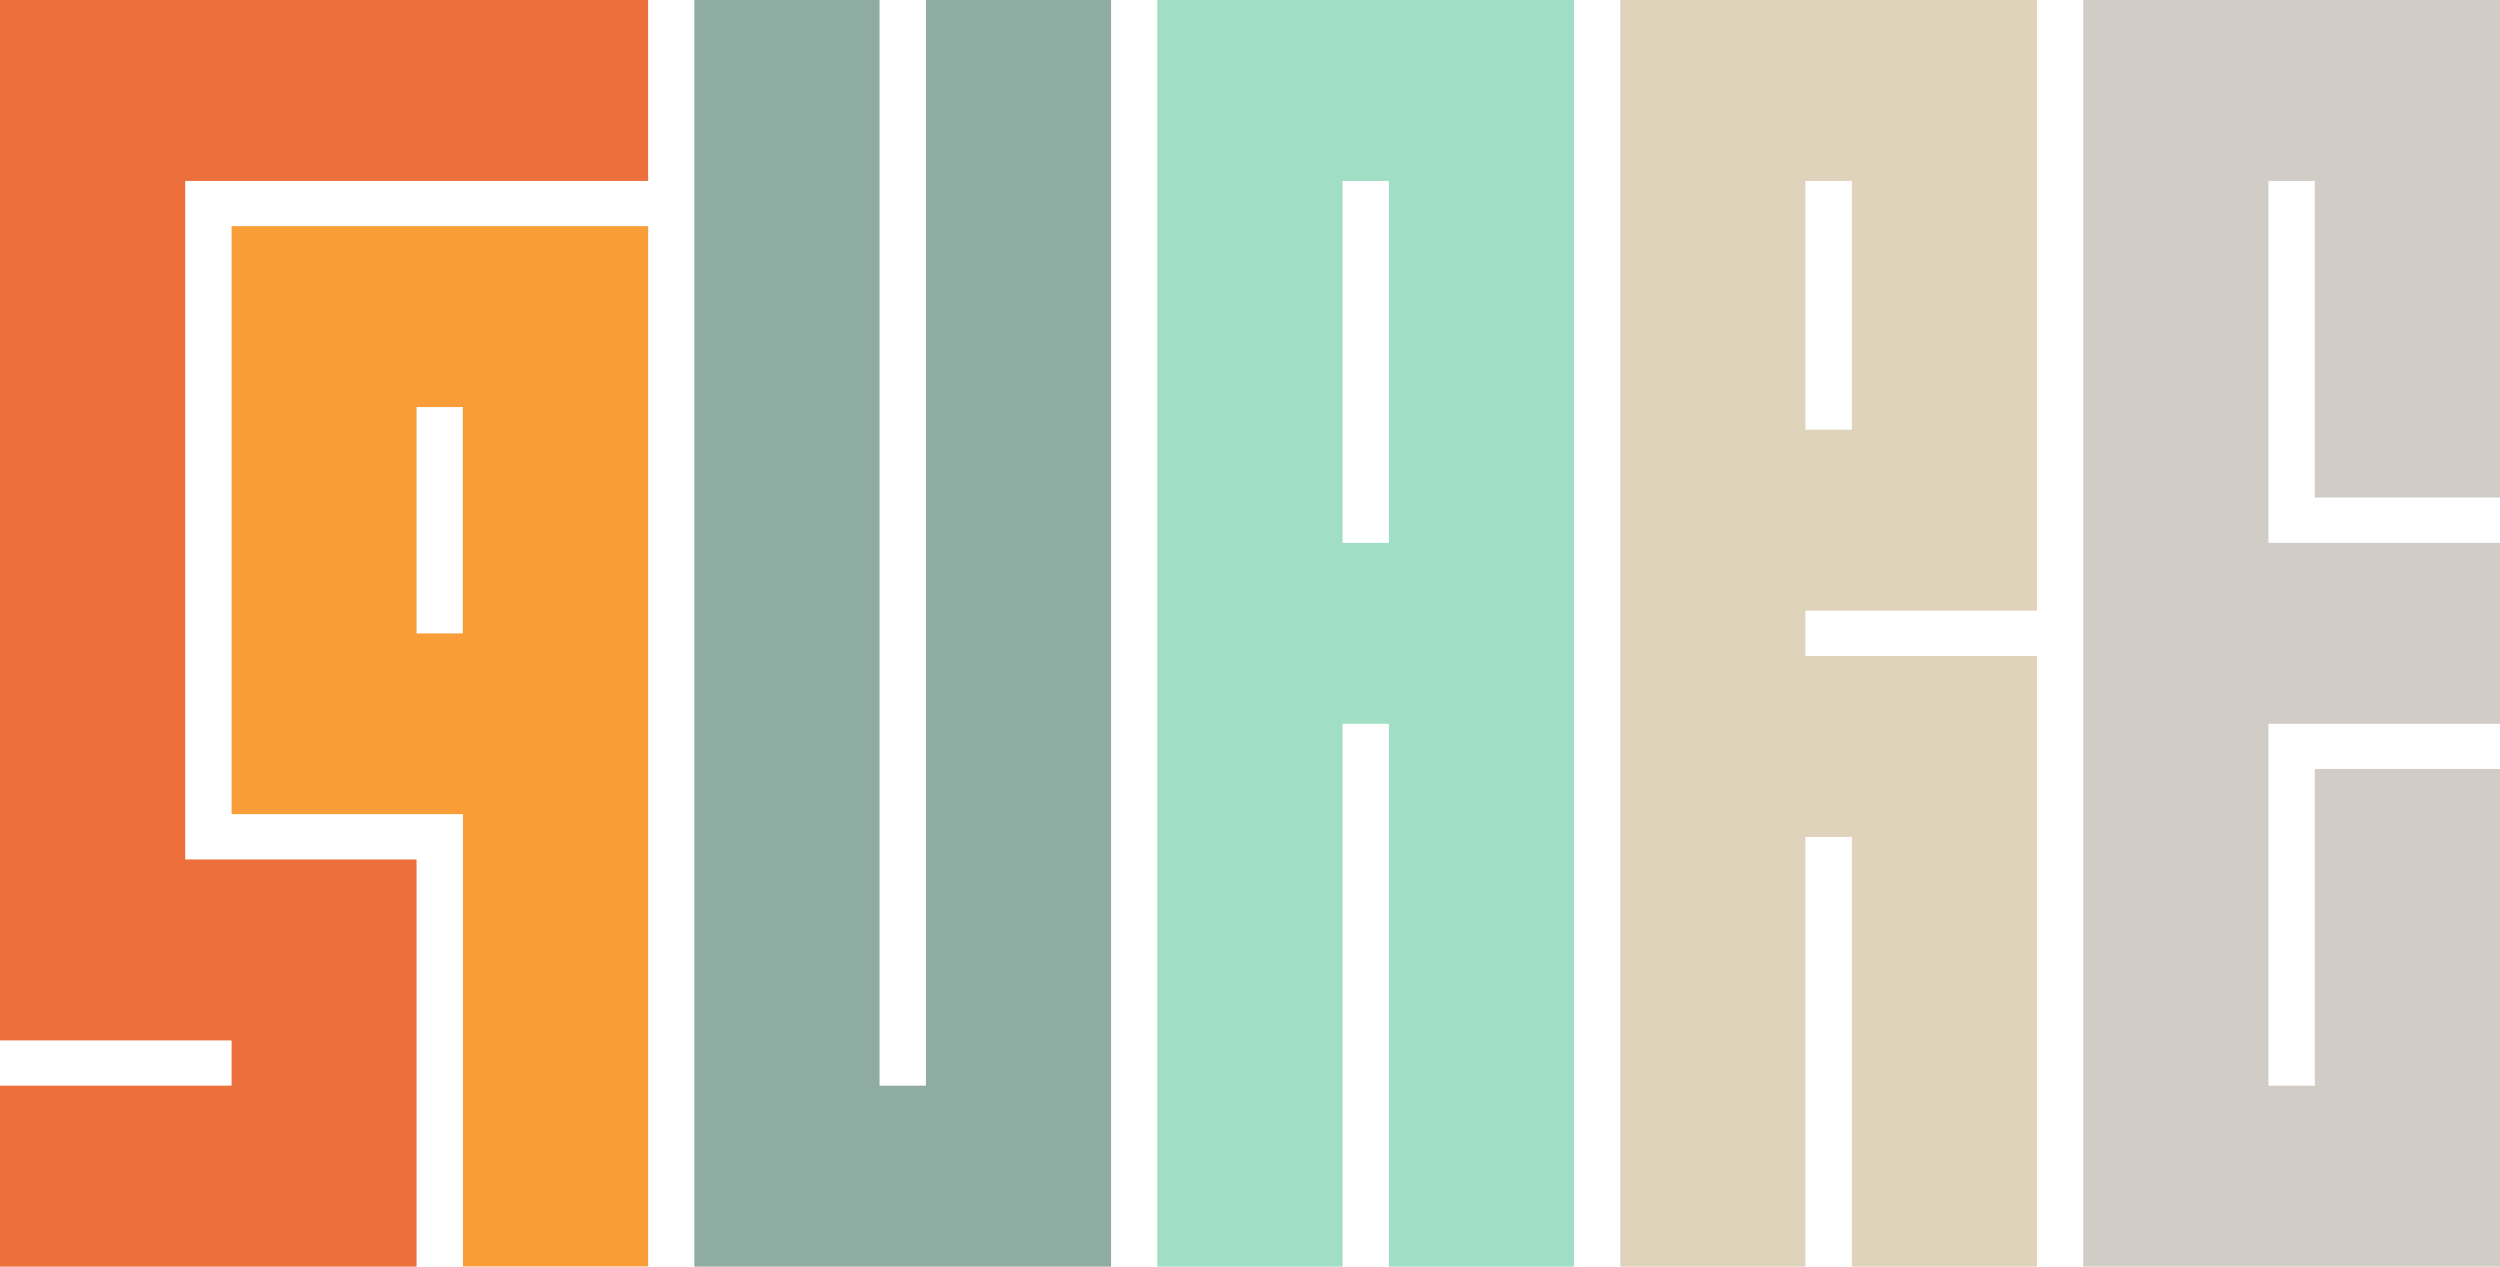
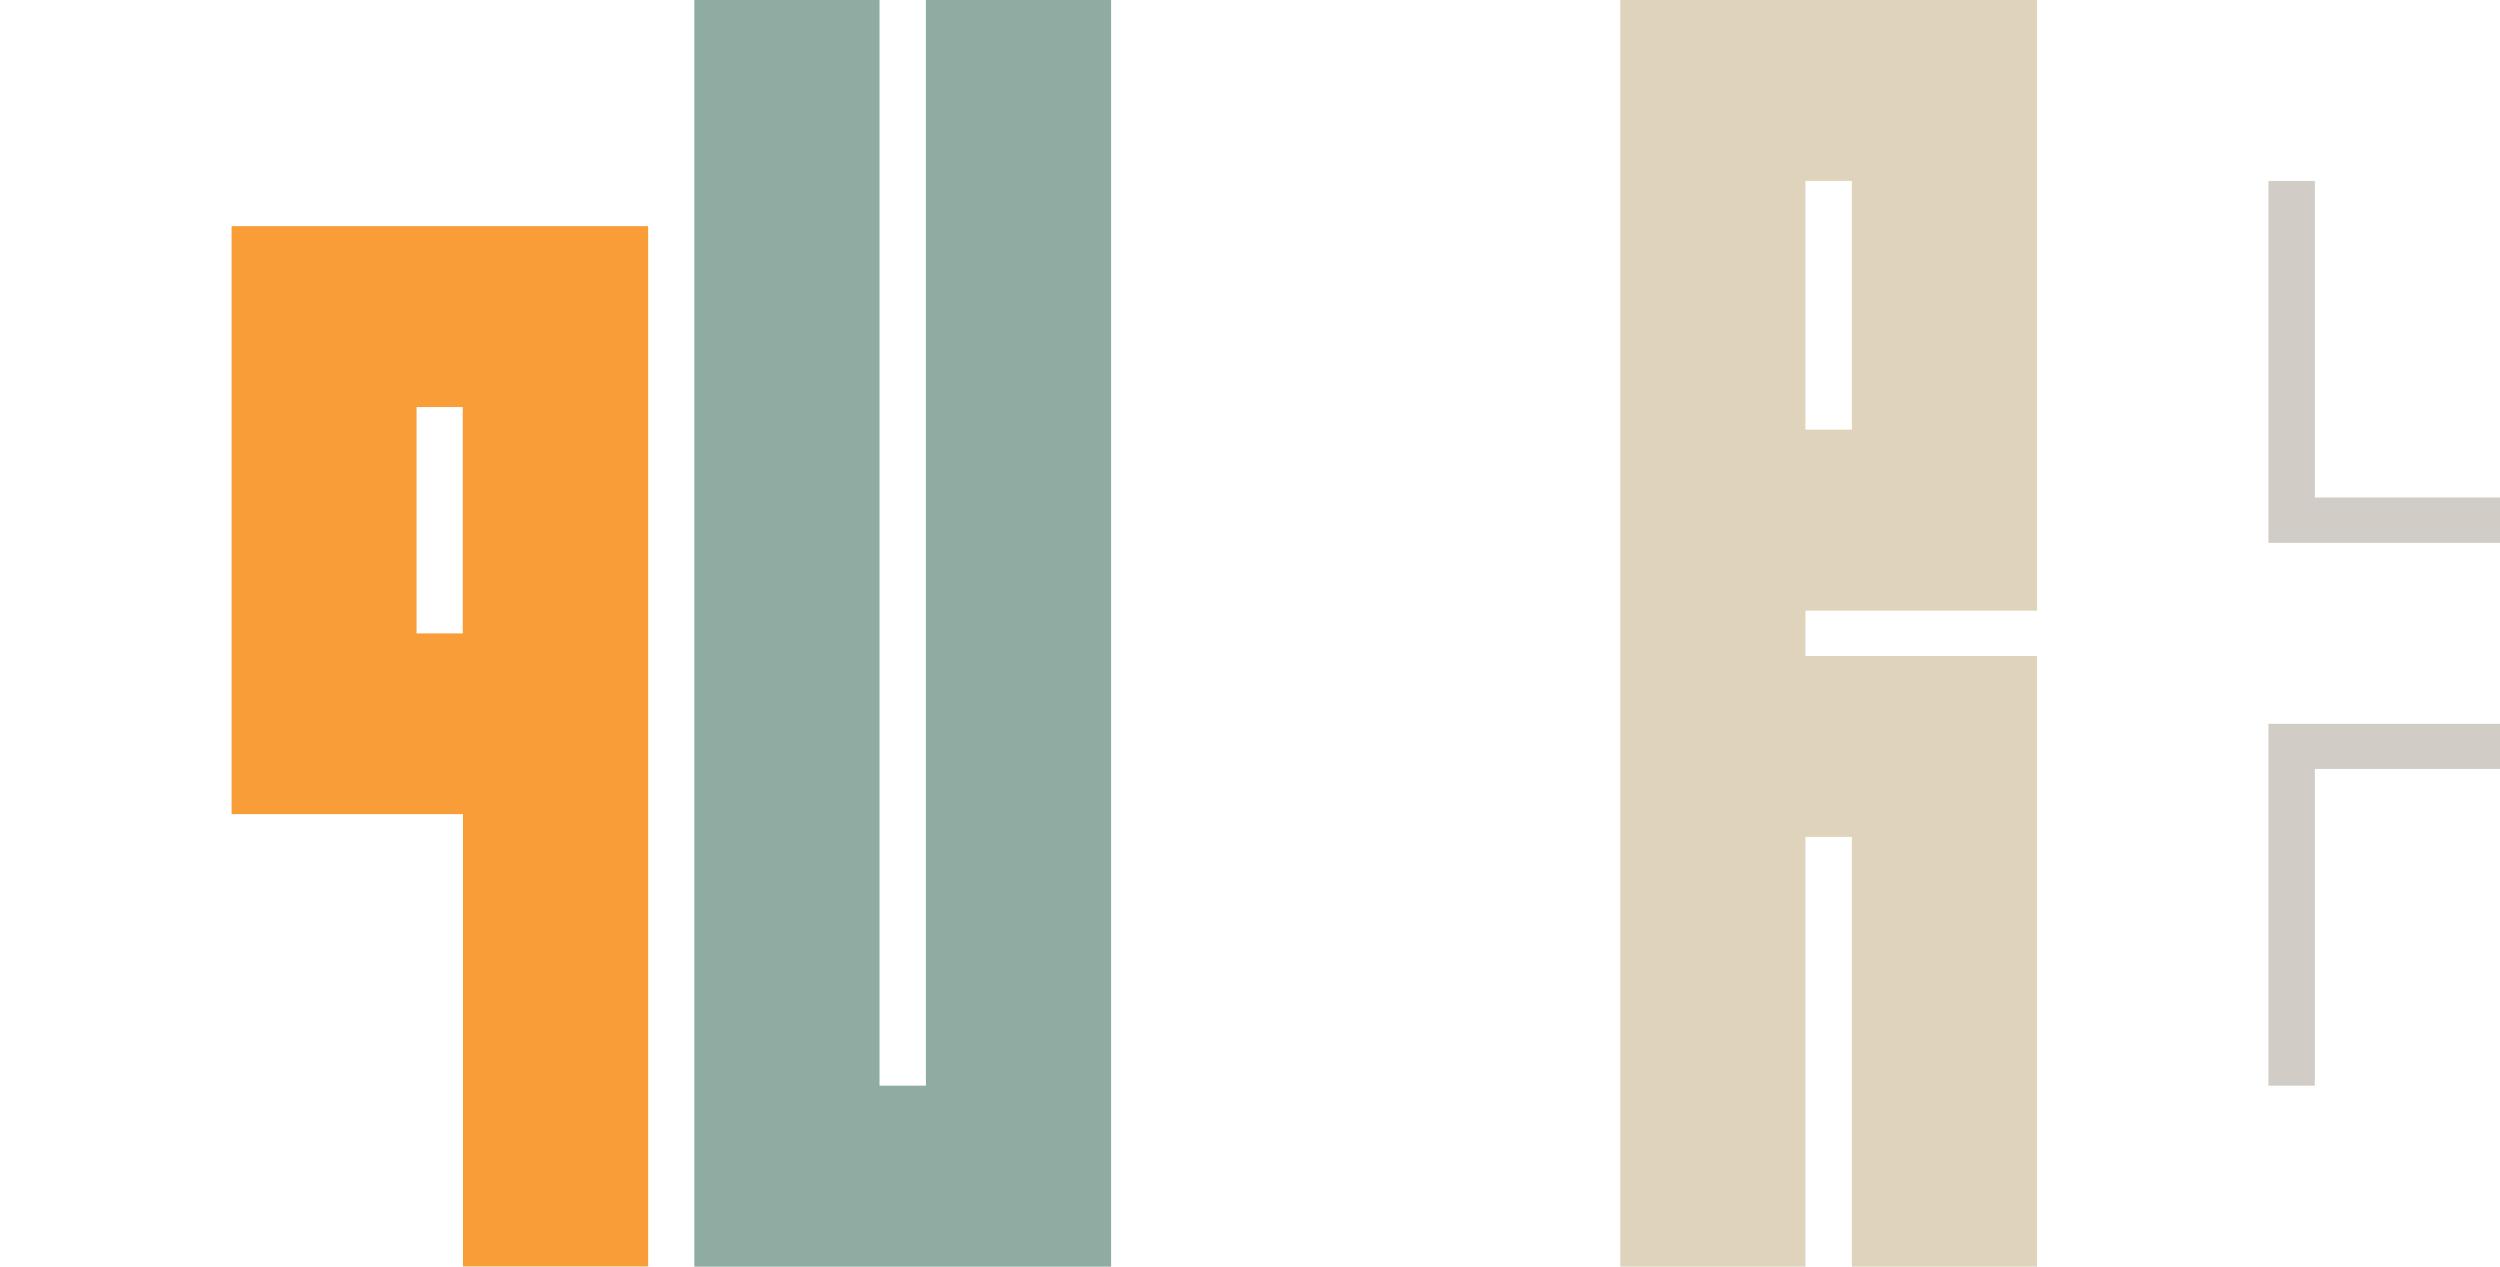
<svg xmlns="http://www.w3.org/2000/svg" width="75" height="38" viewBox="0 0 75 38" fill="none">
  <g clip-path="url(#clip0_336_2110)">
-     <path d="M69.445 14.925V5.429H68.053V16.286H75V21.714H68.053V32.571H69.445V23.068H75V38H62.497V0H75V14.925H69.445Z" fill="#D1CCC6" />
+     <path d="M69.445 14.925V5.429H68.053V16.286H75V21.714H68.053V32.571H69.445V23.068H75V38V0H75V14.925H69.445Z" fill="#D1CCC6" />
    <path d="M48.608 0V38H54.163V25.109H55.556V38H61.111V19.68H54.163V18.32H61.111V0H48.614H48.608ZM55.556 12.891H54.163V5.429H55.556V12.891Z" fill="#DFD3BB" />
    <path d="M33.333 0V38H20.83V0H26.386V32.571H27.778V0H33.333Z" fill="#8FACA3" />
-     <path d="M34.719 0V38H40.275V21.714H41.667V38H47.222V0H34.725H34.719ZM41.667 16.286H40.275V5.429H41.667V16.286Z" fill="#A1DEC6" />
-     <path d="M19.444 0V5.429H5.556V25.783H12.497V38H0V32.571H6.948V31.211H0V0H19.444Z" fill="#ED6F3B" />
    <path d="M6.948 6.783V24.423H13.889V37.994H19.445V6.783H6.948ZM12.497 19.001V12.212H13.883V19.001H12.497Z" fill="#F99D38" />
  </g>
  <defs>
    <clipPath id="clip0_336_2110">
      <rect width="75" height="38" fill="white" />
    </clipPath>
  </defs>
</svg>